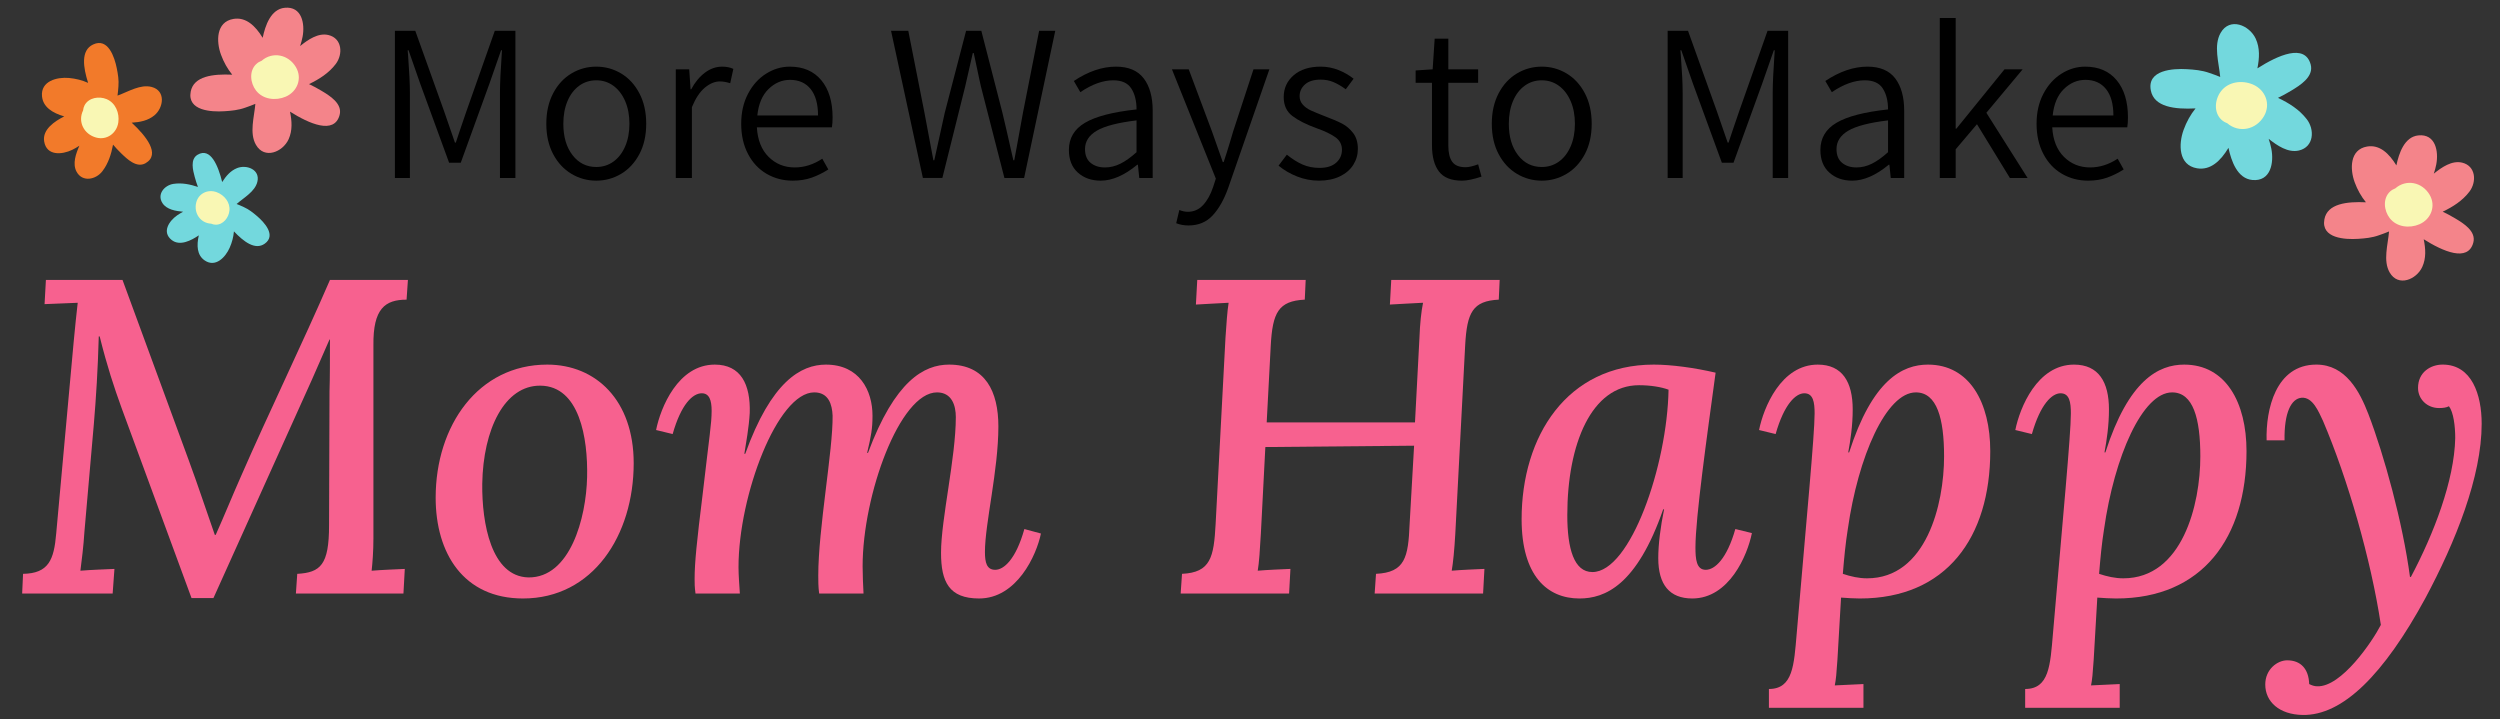
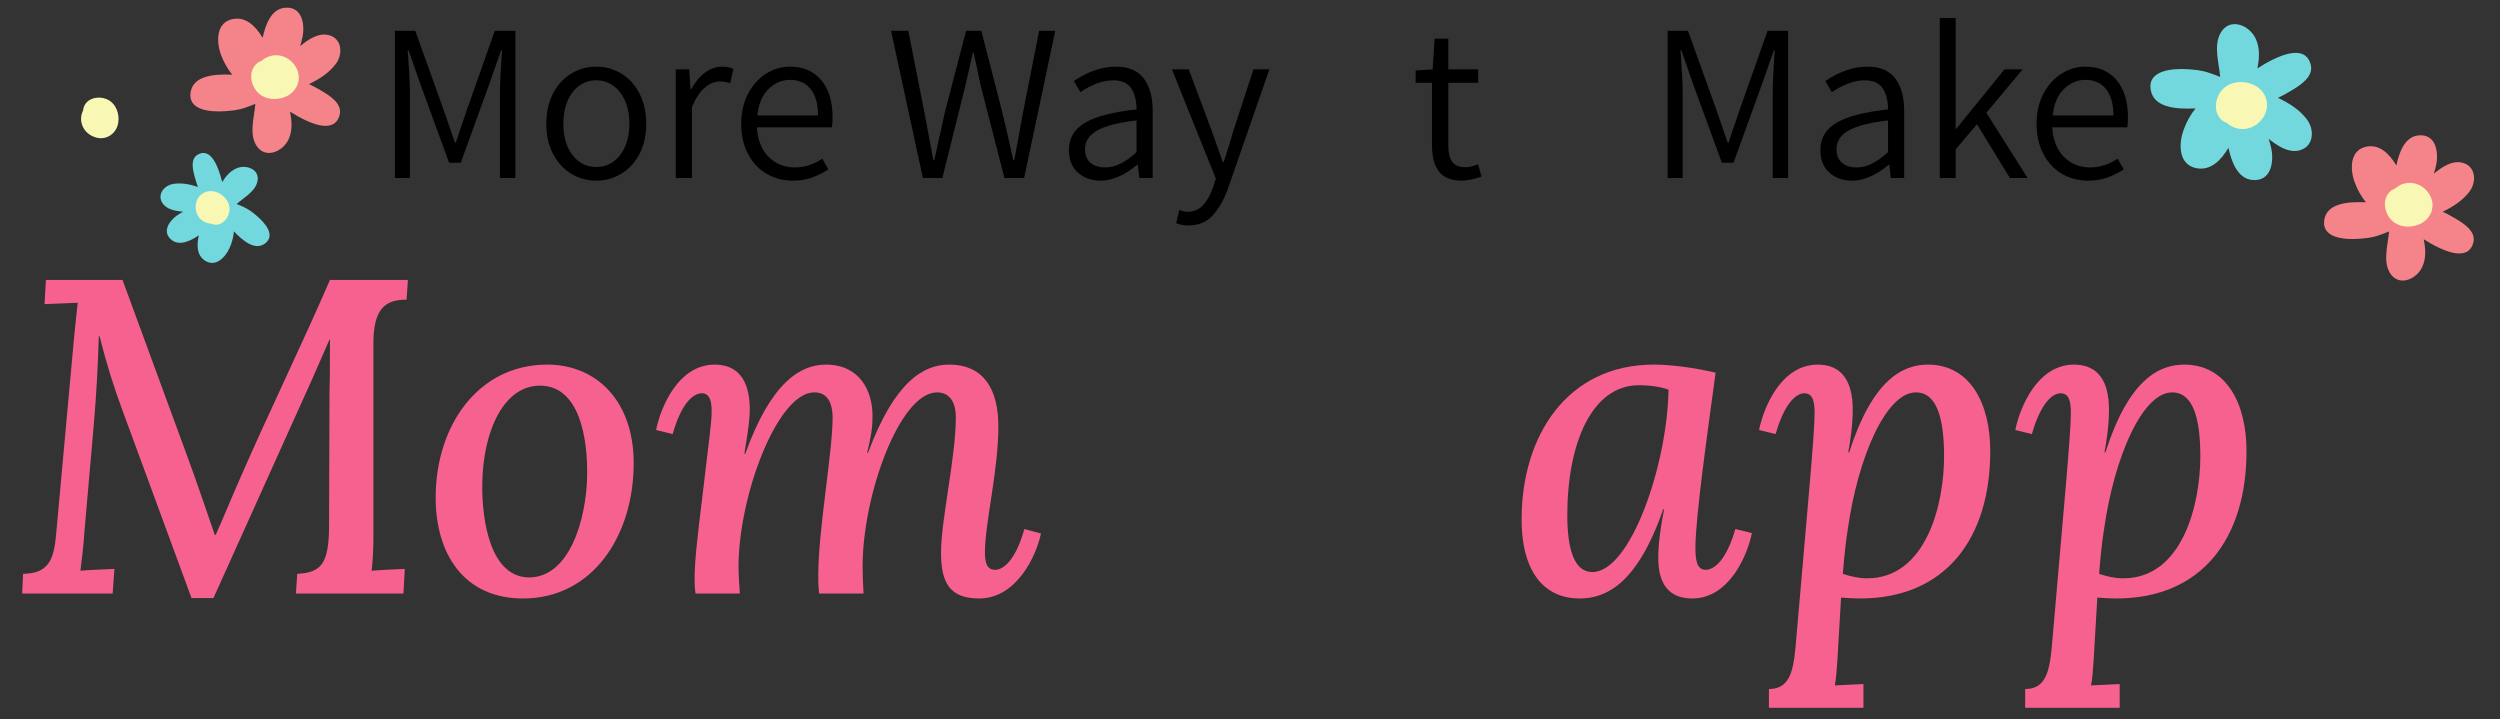
<svg xmlns="http://www.w3.org/2000/svg" version="1.1" id="Layer_1" x="0px" y="0px" viewBox="0 0 267.857 77.054" enable-background="new 0 0 267.857 77.054" xml:space="preserve">
  <rect x="0" y="0" width="267.857" height="77.054" fill="#333333" stroke="none" />
  <g>
    <path d="M42.31,3.3h2.184l3.096,8.64l1.152,3.336h0.096c0.112-0.304,0.264-0.76,0.456-1.368c0.256-0.768,0.48-1.424,0.672-1.968   l3.048-8.64h2.208v15.768h-1.656v-9.12c0-0.96,0.072-2.48,0.216-4.56h-0.096l-1.248,3.576l-3.072,8.472h-1.248l-3.096-8.472   l-1.248-3.576h-0.096l0.048,0.6c0.128,1.696,0.192,3.016,0.192,3.96v9.12H42.31V3.3z" />
    <path d="M61.222,18.624c-0.816-0.488-1.469-1.192-1.956-2.112c-0.488-0.92-0.732-2.004-0.732-3.252s0.244-2.336,0.732-3.264   c0.487-0.928,1.14-1.636,1.956-2.124c0.815-0.488,1.703-0.732,2.664-0.732c0.96,0,1.848,0.244,2.663,0.732   c0.816,0.488,1.468,1.196,1.956,2.124s0.732,2.016,0.732,3.264s-0.244,2.332-0.732,3.252c-0.488,0.92-1.14,1.625-1.956,2.112   c-0.815,0.488-1.703,0.732-2.663,0.732C62.925,19.356,62.037,19.112,61.222,18.624z M65.722,17.316   c0.535-0.384,0.955-0.928,1.26-1.632c0.304-0.704,0.456-1.512,0.456-2.424s-0.152-1.72-0.456-2.424   c-0.305-0.704-0.725-1.252-1.26-1.644c-0.537-0.392-1.148-0.588-1.836-0.588c-0.688,0-1.301,0.196-1.837,0.588   s-0.952,0.94-1.247,1.644c-0.297,0.704-0.444,1.512-0.444,2.424c0,1.392,0.327,2.512,0.983,3.36   c0.656,0.849,1.504,1.272,2.545,1.272C64.573,17.892,65.185,17.7,65.722,17.316z" />
    <path d="M72.405,7.428h1.44l0.144,2.136h0.072c0.399-0.752,0.888-1.344,1.464-1.776c0.576-0.432,1.191-0.648,1.848-0.648   c0.464,0,0.864,0.081,1.2,0.24l-0.336,1.536c-0.416-0.128-0.784-0.192-1.104-0.192c-0.544,0-1.084,0.225-1.619,0.672   c-0.537,0.448-0.996,1.144-1.381,2.088v7.584h-1.728V7.428z" />
    <path d="M89.133,13.644h-8.04c0.08,1.36,0.5,2.416,1.261,3.168c0.76,0.752,1.691,1.128,2.796,1.128   c1.023,0,2.008-0.312,2.952-0.936l0.647,1.152c-0.576,0.368-1.168,0.66-1.775,0.876c-0.608,0.216-1.289,0.324-2.04,0.324   c-1.024,0-1.956-0.244-2.797-0.732c-0.84-0.488-1.504-1.196-1.991-2.124c-0.488-0.928-0.732-2.008-0.732-3.24   c0-1.216,0.244-2.288,0.732-3.216c0.487-0.928,1.132-1.644,1.932-2.148s1.647-0.756,2.544-0.756c1.44,0,2.563,0.484,3.372,1.452   c0.808,0.968,1.212,2.3,1.212,3.996C89.205,13.004,89.182,13.356,89.133,13.644z M87.646,12.372c0-1.232-0.265-2.176-0.792-2.832   c-0.528-0.656-1.265-0.984-2.208-0.984c-0.864,0-1.633,0.328-2.305,0.984s-1.072,1.6-1.199,2.832H87.646z" />
    <path d="M95.469,3.3h1.848l1.729,8.76l0.96,5.112h0.096c0.24-1.136,0.616-2.84,1.128-5.112l2.28-8.76h1.632l2.256,8.76   c0.192,0.864,0.344,1.512,0.456,1.944l0.72,3.168h0.097l0.264-1.416c0.271-1.52,0.496-2.752,0.672-3.696l1.729-8.76h1.728   l-3.336,15.768h-2.112l-2.52-9.816c-0.064-0.304-0.124-0.576-0.181-0.816c-0.056-0.24-0.1-0.448-0.132-0.624   c-0.128-0.576-0.28-1.288-0.456-2.136h-0.096l-0.816,3.576l-2.447,9.816h-2.088L95.469,3.3z" />
    <path d="M115.485,18.492c-0.641-0.576-0.96-1.384-0.96-2.424c0-1.264,0.575-2.236,1.728-2.916c1.152-0.68,2.992-1.156,5.52-1.428   c0-0.912-0.188-1.66-0.563-2.244s-1.021-0.876-1.932-0.876c-1.104,0-2.28,0.424-3.528,1.272l-0.696-1.2   c1.536-1.023,3.04-1.536,4.512-1.536c1.345,0,2.336,0.42,2.977,1.26c0.64,0.84,0.96,1.996,0.96,3.468v7.2h-1.44l-0.144-1.416   h-0.072c-1.376,1.136-2.68,1.704-3.912,1.704C116.941,19.356,116.125,19.068,115.485,18.492z M120.033,17.544   c0.535-0.264,1.116-0.676,1.739-1.236V12.9c-2,0.24-3.42,0.608-4.26,1.104c-0.84,0.496-1.26,1.152-1.26,1.968   c0,0.656,0.2,1.148,0.6,1.476c0.4,0.328,0.912,0.492,1.536,0.492C118.949,17.94,119.497,17.808,120.033,17.544z" />
    <path d="M126.021,23.916l0.336-1.416c0.319,0.128,0.624,0.192,0.912,0.192c0.64,0,1.184-0.24,1.632-0.72   c0.447-0.48,0.808-1.128,1.08-1.944l0.288-0.888l-4.704-11.712h1.8l2.496,6.672l1.152,3.264h0.096   c0.224-0.672,0.456-1.408,0.696-2.208l0.312-1.056l2.185-6.672h1.703l-4.416,12.72c-0.447,1.248-1.004,2.228-1.668,2.94   s-1.523,1.068-2.579,1.068C126.86,24.156,126.42,24.076,126.021,23.916z" />
-     <path d="M138.981,18.912c-0.753-0.296-1.416-0.684-1.992-1.164l0.888-1.176c0.576,0.464,1.136,0.816,1.68,1.056   c0.544,0.24,1.152,0.36,1.824,0.36c0.769,0,1.359-0.184,1.776-0.552c0.416-0.368,0.624-0.832,0.624-1.392s-0.236-1.008-0.708-1.344   c-0.473-0.336-1.141-0.656-2.004-0.96c-1.104-0.399-1.969-0.836-2.593-1.308c-0.624-0.472-0.936-1.147-0.936-2.028   c0-0.944,0.355-1.724,1.068-2.34c0.711-0.616,1.676-0.924,2.892-0.924c0.656,0,1.288,0.12,1.896,0.36   c0.608,0.24,1.152,0.552,1.633,0.936l-0.84,1.128c-0.465-0.336-0.904-0.592-1.32-0.768c-0.416-0.176-0.872-0.264-1.368-0.264   c-0.736,0-1.296,0.172-1.68,0.516c-0.385,0.344-0.576,0.764-0.576,1.26c0,0.352,0.116,0.656,0.348,0.912   c0.232,0.256,0.517,0.46,0.853,0.612s0.808,0.348,1.416,0.588c0.815,0.304,1.455,0.576,1.92,0.816c0.464,0.24,0.863,0.58,1.2,1.02   c0.336,0.44,0.504,1.004,0.504,1.692c0,0.624-0.165,1.196-0.492,1.716c-0.328,0.52-0.809,0.932-1.44,1.236s-1.38,0.456-2.244,0.456   C140.508,19.356,139.732,19.207,138.981,18.912z" />
    <path d="M154.171,18.372c-0.496-0.656-0.744-1.592-0.744-2.808V8.868h-1.752v-1.32l1.824-0.12l0.216-3.288h1.464v3.288h3.192v1.44   h-3.192v6.744c0,0.768,0.141,1.344,0.421,1.728c0.279,0.384,0.756,0.576,1.428,0.576c0.336,0,0.783-0.104,1.344-0.312l0.36,1.32   c-0.864,0.288-1.561,0.432-2.088,0.432C155.491,19.356,154.667,19.028,154.171,18.372z" />
-     <path d="M162.524,18.624c-0.816-0.488-1.469-1.192-1.956-2.112c-0.488-0.92-0.732-2.004-0.732-3.252s0.244-2.336,0.732-3.264   c0.487-0.928,1.14-1.636,1.956-2.124c0.815-0.488,1.703-0.732,2.664-0.732c0.96,0,1.848,0.244,2.663,0.732   c0.816,0.488,1.468,1.196,1.956,2.124s0.732,2.016,0.732,3.264s-0.244,2.332-0.732,3.252c-0.488,0.92-1.14,1.625-1.956,2.112   c-0.815,0.488-1.703,0.732-2.663,0.732C164.227,19.356,163.339,19.112,162.524,18.624z M167.024,17.316   c0.535-0.384,0.955-0.928,1.26-1.632c0.304-0.704,0.456-1.512,0.456-2.424s-0.152-1.72-0.456-2.424   c-0.305-0.704-0.725-1.252-1.26-1.644c-0.537-0.392-1.148-0.588-1.836-0.588c-0.688,0-1.301,0.196-1.837,0.588   s-0.952,0.94-1.247,1.644c-0.297,0.704-0.444,1.512-0.444,2.424c0,1.392,0.327,2.512,0.983,3.36   c0.656,0.849,1.504,1.272,2.545,1.272C165.875,17.892,166.486,17.7,167.024,17.316z" />
    <path d="M178.675,3.3h2.184l3.097,8.64l1.151,3.336h0.097c0.111-0.304,0.264-0.76,0.456-1.368c0.255-0.768,0.479-1.424,0.672-1.968   l3.048-8.64h2.208v15.768h-1.656v-9.12c0-0.96,0.072-2.48,0.216-4.56h-0.096l-1.248,3.576l-3.072,8.472h-1.248l-3.096-8.472   l-1.248-3.576h-0.096l0.048,0.6c0.128,1.696,0.192,3.016,0.192,3.96v9.12h-1.608V3.3z" />
    <path d="M196.002,18.492c-0.641-0.576-0.96-1.384-0.96-2.424c0-1.264,0.575-2.236,1.728-2.916c1.152-0.68,2.992-1.156,5.52-1.428   c0-0.912-0.188-1.66-0.563-2.244s-1.021-0.876-1.932-0.876c-1.104,0-2.28,0.424-3.528,1.272l-0.696-1.2   c1.536-1.023,3.04-1.536,4.512-1.536c1.345,0,2.336,0.42,2.977,1.26c0.64,0.84,0.96,1.996,0.96,3.468v7.2h-1.44l-0.144-1.416   h-0.072c-1.376,1.136-2.68,1.704-3.912,1.704C197.457,19.356,196.642,19.068,196.002,18.492z M200.55,17.544   c0.535-0.264,1.116-0.676,1.739-1.236V12.9c-2,0.24-3.42,0.608-4.26,1.104c-0.84,0.496-1.26,1.152-1.26,1.968   c0,0.656,0.2,1.148,0.6,1.476c0.4,0.328,0.912,0.492,1.536,0.492C199.466,17.94,200.014,17.808,200.55,17.544z" />
    <path d="M207.833,1.932h1.704v11.856h0.072l5.159-6.36h1.944l-3.888,4.656l4.416,6.984h-1.896l-3.527-5.76l-2.28,2.688v3.072   h-1.704V1.932z" />
    <path d="M227.922,13.644h-8.04c0.08,1.36,0.5,2.416,1.261,3.168c0.76,0.752,1.691,1.128,2.796,1.128   c1.023,0,2.008-0.312,2.952-0.936l0.647,1.152c-0.576,0.368-1.168,0.66-1.775,0.876c-0.608,0.216-1.289,0.324-2.04,0.324   c-1.024,0-1.956-0.244-2.797-0.732c-0.84-0.488-1.504-1.196-1.991-2.124c-0.488-0.928-0.732-2.008-0.732-3.24   c0-1.216,0.244-2.288,0.732-3.216c0.487-0.928,1.132-1.644,1.932-2.148s1.647-0.756,2.544-0.756c1.44,0,2.563,0.484,3.372,1.452   c0.808,0.968,1.212,2.3,1.212,3.996C227.994,13.004,227.971,13.356,227.922,13.644z M226.435,12.372   c0-1.232-0.265-2.176-0.792-2.832c-0.528-0.656-1.265-0.984-2.208-0.984c-0.864,0-1.633,0.328-2.305,0.984s-1.072,1.6-1.199,2.832   H226.435z" />
  </g>
  <g>
    <path fill="#F7618F" d="M13.03,43.722c-0.816-2.256-1.536-4.417-2.352-7.681h-0.096c-0.096,3.504-0.288,6.576-0.528,9.409   L9.046,56.971c-0.096,1.536-0.288,3.072-0.432,4.176c1.152-0.096,2.592-0.144,3.648-0.192l-0.192,2.64H2.374l0.096-2.112   c2.736-0.048,3.313-1.488,3.552-4.32l1.873-20.546c0.144-1.488,0.288-2.976,0.432-4.176c-1.104,0.048-2.544,0.096-3.552,0.144   l0.144-2.592h8.209l7.104,19.346c1.008,2.736,1.872,5.376,2.784,7.969h0.096c0.864-1.92,1.92-4.512,2.736-6.336   c2.977-6.817,6.577-14.209,9.505-20.978h8.353l-0.144,2.112c-2.304,0-3.601,0.96-3.552,4.896v20.69   c0,1.344-0.096,2.592-0.192,3.456c1.152-0.096,2.544-0.144,3.553-0.192l-0.144,2.64H31.704l0.144-2.112   c2.496-0.144,3.408-0.96,3.408-5.185l0.048-14.353c0.048-1.296,0.048-3.696,0.048-5.568h-0.048l-1.872,4.272L22.871,64.075h-2.352   L13.03,43.722z" />
    <path fill="#F7618F" d="M67.896,49.626c0,7.729-4.368,14.497-11.857,14.497c-6.385,0-9.361-4.848-9.361-10.801   c0-7.729,4.561-14.257,11.953-14.257C63.863,39.065,67.896,42.905,67.896,49.626z M51.67,51.834   c-0.048,4.225,0.96,9.937,4.945,10.033c4.464,0.048,6.192-6.336,6.289-10.753c0.096-4.176-0.816-9.745-4.993-9.793   C54.07,41.273,51.766,45.977,51.67,51.834z" />
    <path fill="#F7618F" d="M100.825,59.227c0-3.601,1.584-10.177,1.584-14.545c0-1.248-0.433-2.64-2.017-2.64   c-3.984,0-7.969,10.993-7.969,18.625c0,0.912,0.048,1.968,0.097,2.928h-4.753c-0.096-0.72-0.096-1.344-0.096-1.92   c0-5.041,1.584-13.441,1.536-17.138c-0.048-1.2-0.432-2.496-1.968-2.496c-3.937,0-8.113,11.041-8.113,18.722   c0,0.912,0.096,2.016,0.144,2.832h-4.752c-0.096-0.72-0.096-1.056-0.096-1.584c0-1.729,0.24-4.033,0.864-9.073   c0.72-6.241,0.96-7.537,0.96-8.929c0-1.104-0.24-1.872-1.056-1.872c-0.96,0-2.208,1.152-3.12,4.369l-1.776-0.432   c0.48-2.4,2.353-7.009,6.289-7.009c2.785,0,3.84,2.112,3.745,5.185c-0.096,1.632-0.384,3.12-0.576,4.368h0.096   c2.784-7.729,5.952-9.553,8.641-9.553c3.6,0,4.993,2.784,4.993,5.473c0,1.392-0.145,2.16-0.576,3.984H93   c2.881-7.729,6.001-9.457,8.688-9.457c3.889,0,5.281,2.88,5.281,6.625c0,4.705-1.44,10.417-1.44,13.441   c0,1.152,0.192,1.92,1.104,1.92c0.911,0,2.208-1.104,3.12-4.368l1.775,0.48c-0.479,2.352-2.592,6.96-6.624,6.96   C101.688,64.123,100.825,62.347,100.825,59.227z" />
-     <path fill="#F7618F" d="M160.583,32.104c-2.784,0.144-3.408,1.344-3.601,4.896l-1.056,20.162c-0.096,1.728-0.24,3.168-0.384,3.984   c1.104-0.096,2.496-0.144,3.504-0.192l-0.144,2.64h-11.617l0.144-2.112c3.12-0.144,3.456-1.776,3.601-5.328l0.48-8.401   l-15.937,0.144l-0.48,9.265c-0.096,1.728-0.192,3.168-0.336,3.984c1.104-0.096,2.496-0.144,3.504-0.192l-0.144,2.64h-11.617   l0.145-2.112c3.072-0.144,3.408-1.776,3.6-5.328l1.057-19.97c0.096-1.44,0.191-2.833,0.336-3.745   c-1.104,0.048-2.496,0.144-3.505,0.192l0.145-2.64h11.617l-0.097,2.112c-2.832,0.144-3.456,1.392-3.647,4.944l-0.433,8.209h15.889   l0.479-9.073c0.049-1.44,0.192-2.833,0.385-3.745c-1.152,0.048-2.545,0.144-3.553,0.192l0.145-2.64h11.616L160.583,32.104z" />
    <path fill="#F7618F" d="M183.815,39.929c-0.912,6.721-2.16,15.553-2.16,18.722c0,1.248,0.096,2.4,1.104,2.4   c0.96,0,2.257-1.152,3.169-4.368l1.775,0.432c-0.479,2.4-2.447,7.008-6.384,7.008c-2.448,0-3.648-1.488-3.648-4.32   c0-1.488,0.24-3.36,0.624-5.232h-0.096c-2.833,8.161-6.241,9.553-8.978,9.553c-3.456,0-6.192-2.448-6.192-8.497   c0-8.881,4.849-16.562,14.161-16.562C179.062,39.065,181.558,39.401,183.815,39.929z M167.925,55.194   c0,3.601,0.72,6.097,2.688,6.097c4.08,0,8.017-11.425,8.16-19.538c-0.768-0.288-1.92-0.48-3.168-0.48   C170.518,41.273,167.925,47.562,167.925,55.194z" />
    <path fill="#F7618F" d="M189.525,73.82c2.592,0,2.688-2.592,2.976-5.905c1.057-12.385,1.921-21.314,1.921-23.618   c0-1.2-0.145-2.16-1.104-2.16c-0.912,0-2.16,1.152-3.072,4.369l-1.776-0.432c0.48-2.4,2.353-7.009,6.289-7.009   c2.64,0,3.744,1.872,3.744,4.801c0,1.728-0.24,3.312-0.48,4.608h0.097c2.496-7.777,5.712-9.409,8.448-9.409   c4.465,0,6.673,4.081,6.673,9.265c0,9.265-4.704,15.793-13.97,15.793c-0.624,0-1.344-0.048-2.016-0.096   c-0.384,6.433-0.432,8.257-0.672,9.409c1.008-0.048,2.16-0.097,3.072-0.145v2.545h-10.129V73.82z M208.294,48.906   c0-4.08-0.769-6.864-3.024-6.864c-3.168,0-6.192,6.864-7.297,14.689c-0.239,1.488-0.384,3.024-0.527,4.752   c0.863,0.288,1.728,0.48,2.592,0.48C206.374,61.963,208.294,54.042,208.294,48.906z" />
    <path fill="#F7618F" d="M216.981,73.82c2.592,0,2.688-2.592,2.976-5.905c1.057-12.385,1.921-21.314,1.921-23.618   c0-1.2-0.145-2.16-1.104-2.16c-0.912,0-2.16,1.152-3.072,4.369l-1.776-0.432c0.48-2.4,2.353-7.009,6.289-7.009   c2.64,0,3.744,1.872,3.744,4.801c0,1.728-0.24,3.312-0.48,4.608h0.097c2.496-7.777,5.712-9.409,8.448-9.409   c4.465,0,6.673,4.081,6.673,9.265c0,9.265-4.704,15.793-13.969,15.793c-0.625,0-1.345-0.048-2.017-0.096   c-0.384,6.433-0.432,8.257-0.672,9.409c1.008-0.048,2.16-0.097,3.072-0.145v2.545h-10.129V73.82z M235.75,48.906   c0-4.08-0.769-6.864-3.024-6.864c-3.168,0-6.192,6.864-7.297,14.689c-0.24,1.488-0.384,3.024-0.527,4.752   c0.863,0.288,1.728,0.48,2.592,0.48C233.83,61.963,235.75,54.042,235.75,48.906z" />
-     <path fill="#F7618F" d="M242.707,73.34c0-1.632,1.296-2.592,2.353-2.592c1.439,0,2.304,0.912,2.352,2.544   c0.288,0.145,0.576,0.24,0.864,0.24c2.593,0.096,5.905-4.801,6.816-6.577c-1.056-7.009-3.552-15.649-6.192-21.842   c-0.479-1.008-1.104-2.592-2.304-2.497c-1.104,0.096-1.872,1.584-1.824,4.561h-1.92c-0.097-3.264,0.96-8.113,5.328-8.113   c3.168,0,4.656,2.928,5.568,5.281c1.681,4.368,3.696,11.665,4.465,17.473h0.096c2.448-4.608,4.656-10.321,4.752-14.881   c0-1.296-0.191-2.785-0.672-3.409c-0.288,0.144-0.624,0.192-1.056,0.192c-1.296,0-2.257-0.96-2.257-2.16   c0-1.68,1.345-2.497,2.641-2.497c3.12,0,4.177,3.216,4.177,6.337c0,5.664-2.784,12.625-6.049,18.721   c-4.416,8.113-8.833,12.577-13.153,12.481C244.243,76.557,242.707,75.213,242.707,73.34z" />
  </g>
  <g>
    <path fill="#F4848A" d="M34.434,9.72c-0.455-0.272-0.89-0.507-1.326-0.709c1.088-0.525,2.109-1.163,2.861-2.148   c0.8-1.047,0.702-2.769-0.797-3.114c-1.081-0.248-2.166,0.497-3.016,1.183c0.107-0.325,0.198-0.655,0.263-0.993   c0.266-1.387-0.071-3.285-1.909-3.106c-1.507,0.147-2.093,1.918-2.366,3.218c-0.779-1.283-1.794-2.253-3.138-2.023   c-1.879,0.322-1.844,2.429-1.329,3.832c0.296,0.807,0.701,1.522,1.205,2.142c-2.039-0.093-4.142,0.142-4.451,1.826   c-0.376,2.046,2.226,2.177,3.597,2.091c0.772-0.048,1.504-0.119,2.235-0.38c0.361-0.129,0.74-0.258,1.097-0.412   c-0.122,1.425-0.659,3.127,0.061,4.386c0.915,1.599,2.881,0.764,3.498-0.587c0.428-0.936,0.361-1.954,0.153-2.965   c2.046,1.288,4.735,2.489,5.313,0.369C36.721,11.097,35.312,10.244,34.434,9.72z" />
    <path fill="#F9F7B4" d="M31.707,7.196c-0.797-1.356-2.5-1.711-3.678-0.684c-0.207,0.077-0.4,0.187-0.566,0.342   c-0.797,0.743-0.655,2.044-0.029,2.85c0.745,0.96,2.111,1.113,3.179,0.652C31.858,9.818,32.412,8.396,31.707,7.196z" />
  </g>
  <g>
    <path fill="#73D8DD" d="M20.867,18.97c0.102,0.378,0.213,0.727,0.341,1.058c-0.848-0.279-1.719-0.465-2.625-0.327   c-0.963,0.146-1.796,1.112-1.175,2.065c0.448,0.687,1.407,0.848,2.212,0.92c-0.224,0.118-0.442,0.247-0.65,0.393   c-0.854,0.601-1.65,1.784-0.58,2.632c0.877,0.696,2.098,0.055,2.911-0.496c-0.245,1.083-0.203,2.12,0.63,2.688   c1.164,0.794,2.228-0.344,2.675-1.356c0.257-0.581,0.409-1.169,0.459-1.758c1.037,1.097,2.276,2.052,3.305,1.315   c1.251-0.895-0.066-2.301-0.839-2.959c-0.435-0.371-0.861-0.709-1.384-0.946c-0.258-0.117-0.526-0.243-0.795-0.344   c0.797-0.695,1.957-1.324,2.22-2.364c0.335-1.32-1.139-1.886-2.162-1.485c-0.708,0.278-1.195,0.854-1.604,1.498   c-0.426-1.736-1.24-3.756-2.636-2.925C20.358,17.062,20.669,18.24,20.867,18.97z" />
    <path fill="#F9F7B4" d="M21.021,21.713c-0.272,1.13,0.451,2.194,1.605,2.253c0.149,0.066,0.309,0.106,0.477,0.109   c0.806,0.014,1.398-0.75,1.479-1.501c0.097-0.893-0.551-1.676-1.356-1.979C22.287,20.24,21.262,20.712,21.021,21.713z" />
  </g>
  <g>
    <path fill="#73D8DD" d="M245.489,9.713c-0.487,0.294-0.953,0.55-1.42,0.77c1.172,0.558,2.272,1.237,3.086,2.291   c0.866,1.12,0.77,2.971-0.838,3.35c-1.16,0.273-2.33-0.521-3.247-1.253c0.116,0.349,0.216,0.703,0.288,1.065   c0.294,1.489-0.057,3.53-2.033,3.348c-1.62-0.149-2.26-2.049-2.561-3.443c-0.83,1.383-1.914,2.431-3.359,2.192   c-2.02-0.335-1.996-2.598-1.45-4.11c0.314-0.869,0.744-1.639,1.282-2.308c-2.19,0.112-4.451-0.128-4.793-1.935   c-0.416-2.196,2.379-2.352,3.852-2.268c0.83,0.047,1.616,0.119,2.403,0.395c0.388,0.136,0.796,0.273,1.181,0.437   c-0.14-1.53-0.727-3.356,0.04-4.713c0.974-1.723,3.09-0.838,3.762,0.61c0.465,1.003,0.399,2.097,0.182,3.184   c2.19-1.396,5.073-2.702,5.706-0.427C247.938,8.219,246.43,9.145,245.489,9.713z" />
    <path fill="#F9F7B4" d="M242.573,12.441c-0.848,1.461-2.676,1.853-3.948,0.756c-0.223-0.081-0.43-0.199-0.61-0.364   c-0.861-0.794-0.716-2.192-0.048-3.062c0.795-1.036,2.261-1.208,3.411-0.719C242.721,9.622,243.325,11.147,242.573,12.441z" />
  </g>
  <g>
-     <path fill="#F27A2A" d="M12.997,16.441c-0.327-0.318-0.62-0.627-0.885-0.945c-0.195,1.022-0.498,2.013-1.149,2.858   c-0.693,0.899-2.147,1.201-2.767,0.03c-0.447-0.844-0.069-1.913,0.312-2.772c-0.247,0.161-0.501,0.31-0.767,0.44   c-1.095,0.53-2.748,0.672-3.008-0.896c-0.213-1.286,1.13-2.168,2.149-2.684C5.64,12.11,4.608,11.483,4.5,10.313   C4.349,8.679,6.109,8.238,7.391,8.354c0.737,0.067,1.422,0.244,2.05,0.525C8.91,7.204,8.637,5.403,9.968,4.77   c1.618-0.768,2.306,1.367,2.54,2.526c0.132,0.653,0.236,1.277,0.182,1.943c-0.027,0.329-0.05,0.673-0.099,1.005   c1.158-0.419,2.454-1.245,3.662-0.926c1.534,0.405,1.277,2.226,0.291,3.04c-0.683,0.564-1.545,0.735-2.432,0.788   c1.527,1.414,3.125,3.384,1.49,4.337C14.653,18.037,13.629,17.055,12.997,16.441z" />
    <path fill="#F9F7B4" d="M10.291,14.735c-1.305-0.361-1.98-1.698-1.388-2.907c0.018-0.189,0.067-0.374,0.158-0.547   c0.44-0.829,1.554-1,2.364-0.659c0.965,0.406,1.396,1.507,1.25,2.499C12.506,14.277,11.446,15.055,10.291,14.735z" />
  </g>
  <g>
    <path fill="#F4848A" d="M263.044,23.392c-0.455-0.272-0.89-0.507-1.326-0.709c1.088-0.525,2.109-1.163,2.861-2.148   c0.8-1.047,0.702-2.769-0.797-3.114c-1.081-0.248-2.166,0.497-3.016,1.183c0.107-0.325,0.198-0.655,0.263-0.993   c0.266-1.387-0.071-3.285-1.909-3.106c-1.507,0.147-2.093,1.918-2.366,3.218c-0.779-1.283-1.794-2.253-3.138-2.023   c-1.879,0.322-1.844,2.429-1.329,3.832c0.296,0.807,0.701,1.522,1.205,2.142c-2.039-0.093-4.142,0.142-4.451,1.826   c-0.376,2.046,2.226,2.177,3.597,2.091c0.772-0.048,1.504-0.119,2.235-0.38c0.361-0.129,0.74-0.258,1.097-0.412   c-0.122,1.425-0.659,3.127,0.061,4.386c0.915,1.599,2.881,0.764,3.498-0.587c0.428-0.936,0.361-1.954,0.153-2.965   c2.046,1.288,4.735,2.489,5.313,0.369C265.331,24.77,263.922,23.916,263.044,23.392z" />
    <path fill="#F9F7B4" d="M260.317,20.868c-0.797-1.356-2.5-1.711-3.678-0.684c-0.207,0.077-0.4,0.187-0.566,0.342   c-0.797,0.743-0.655,2.044-0.029,2.85c0.745,0.96,2.111,1.113,3.179,0.652C260.468,23.491,261.022,22.068,260.317,20.868z" />
  </g>
  <g>
</g>
  <g>
</g>
  <g>
</g>
  <g>
</g>
  <g>
</g>
  <g>
</g>
</svg>